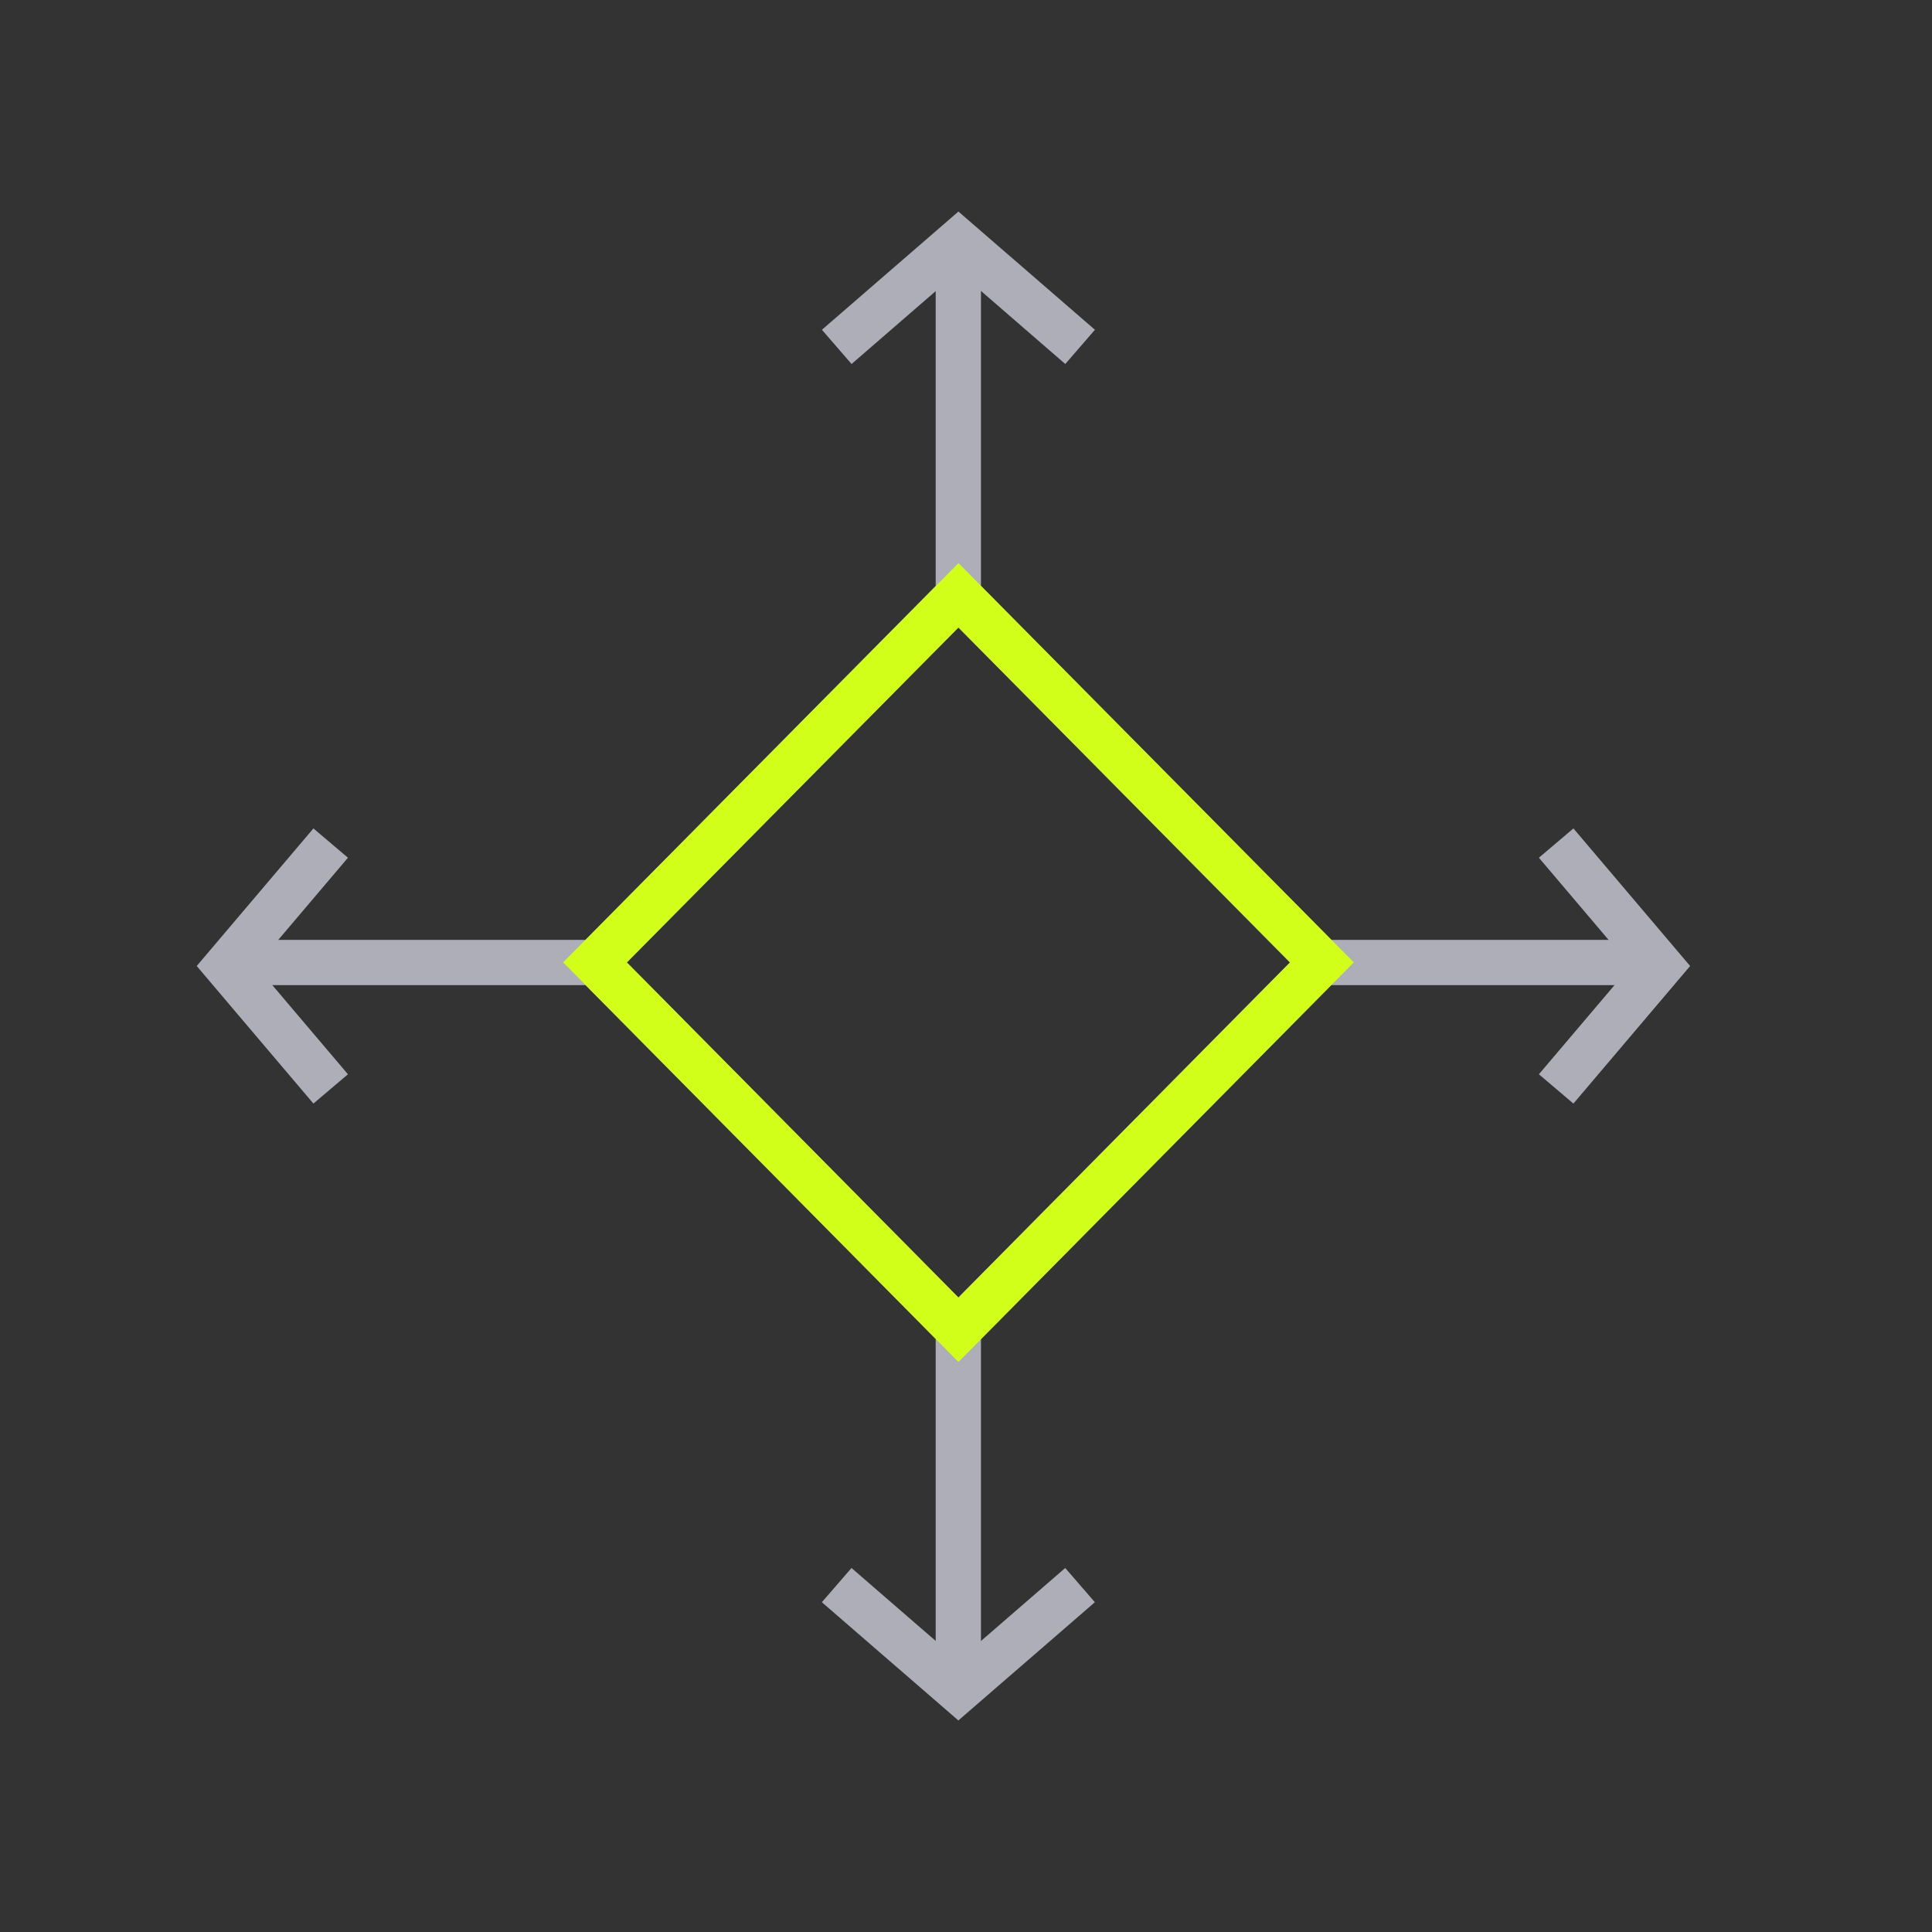
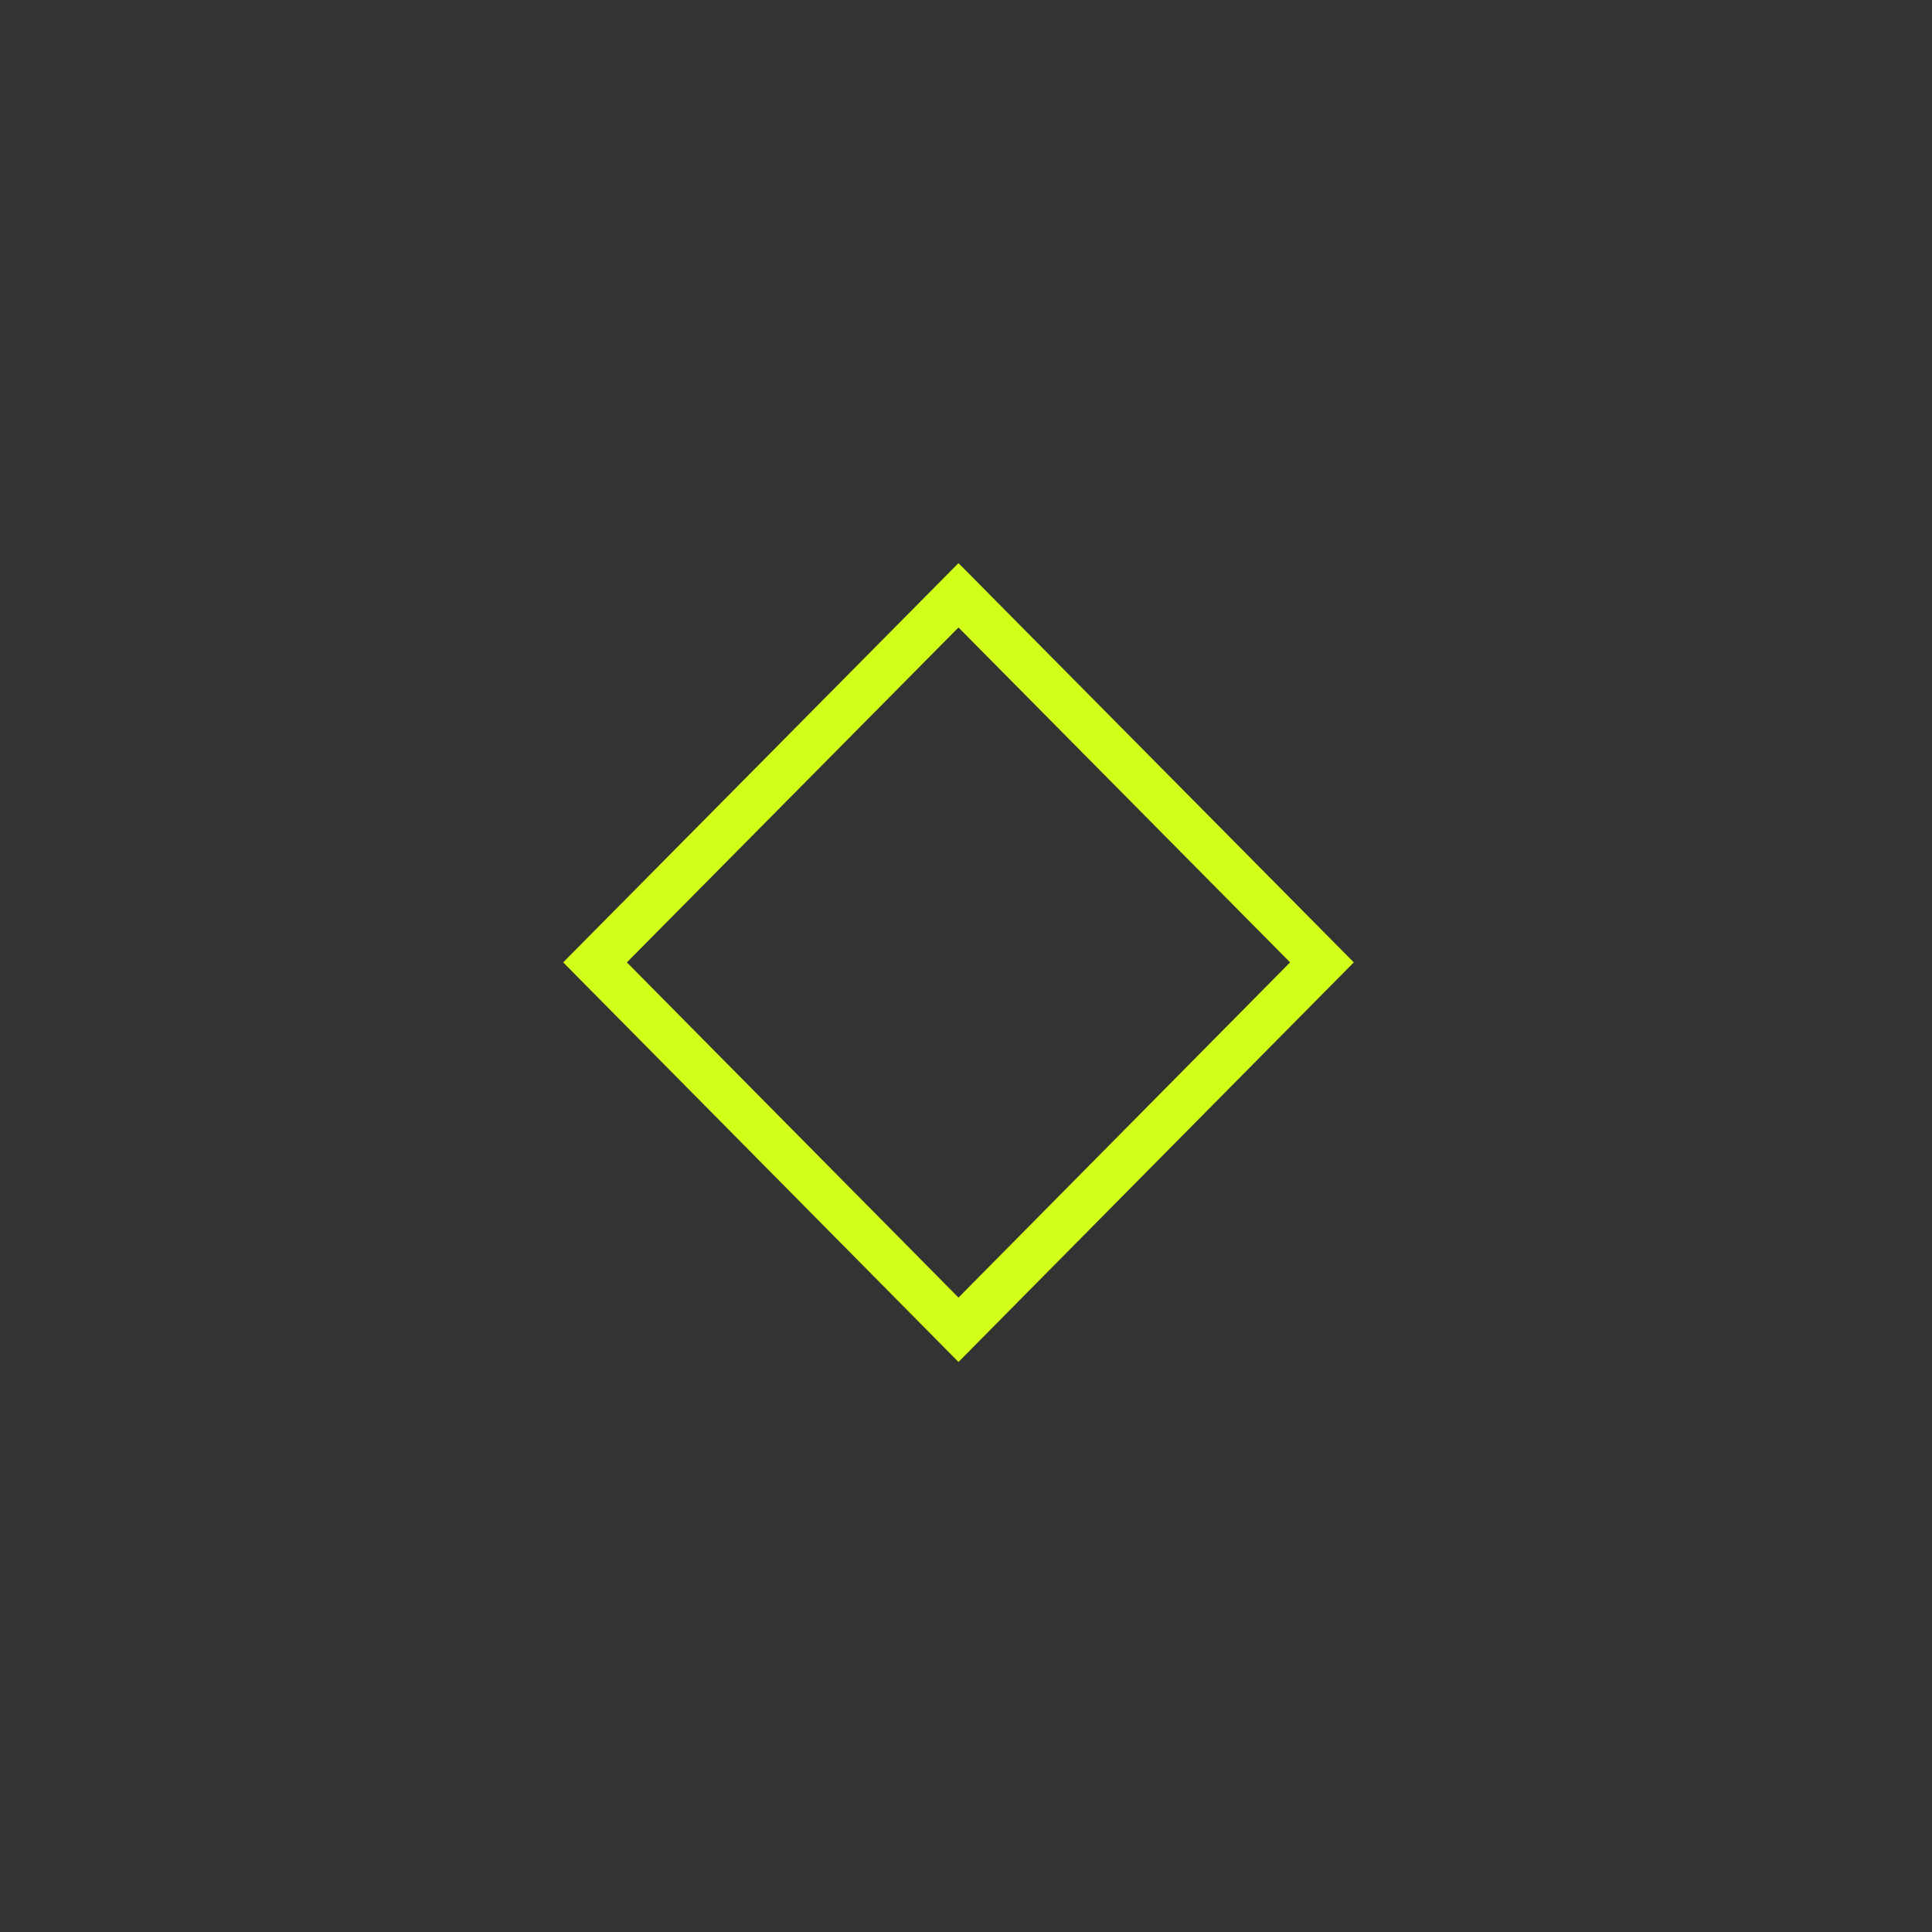
<svg xmlns="http://www.w3.org/2000/svg" width="64" height="64" viewBox="0 0 64 64" fill="none">
  <rect x="0" y="0" width="64" height="64" fill="#333333" stroke="none" />
-   <path d="M31.746 19.721L43.784 31.884M31.746 19.721L19.708 31.884M31.746 19.721L31.746 8M43.784 31.884L31.746 44.047M43.784 31.884L55.061 31.884M31.746 44.047L19.708 31.884M31.746 44.047V56M19.708 31.884L8.108 31.884" stroke="#AEAEB8" stroke-width="1.5" />
-   <path d="M28.285 11L31.749 8L35.213 11" stroke="#AEAEB8" stroke-width="1.5" stroke-linecap="square" />
-   <path d="M35.211 53L31.747 56L28.283 53" stroke="#AEAEB8" stroke-width="1.5" stroke-linecap="square" />
-   <path d="M52.035 28.5L55.004 32L52.035 35.5" stroke="#AEAEB8" stroke-width="1.5" stroke-linecap="square" />
-   <path d="M10.469 35.5L7.5 32L10.469 28.5" stroke="#AEAEB8" stroke-width="1.5" stroke-linecap="square" />
  <path d="M31.751 19.72L19.711 31.88L31.751 44.05L43.791 31.88L31.751 19.72Z" stroke="#D1FF19" stroke-width="1.5" />
</svg>